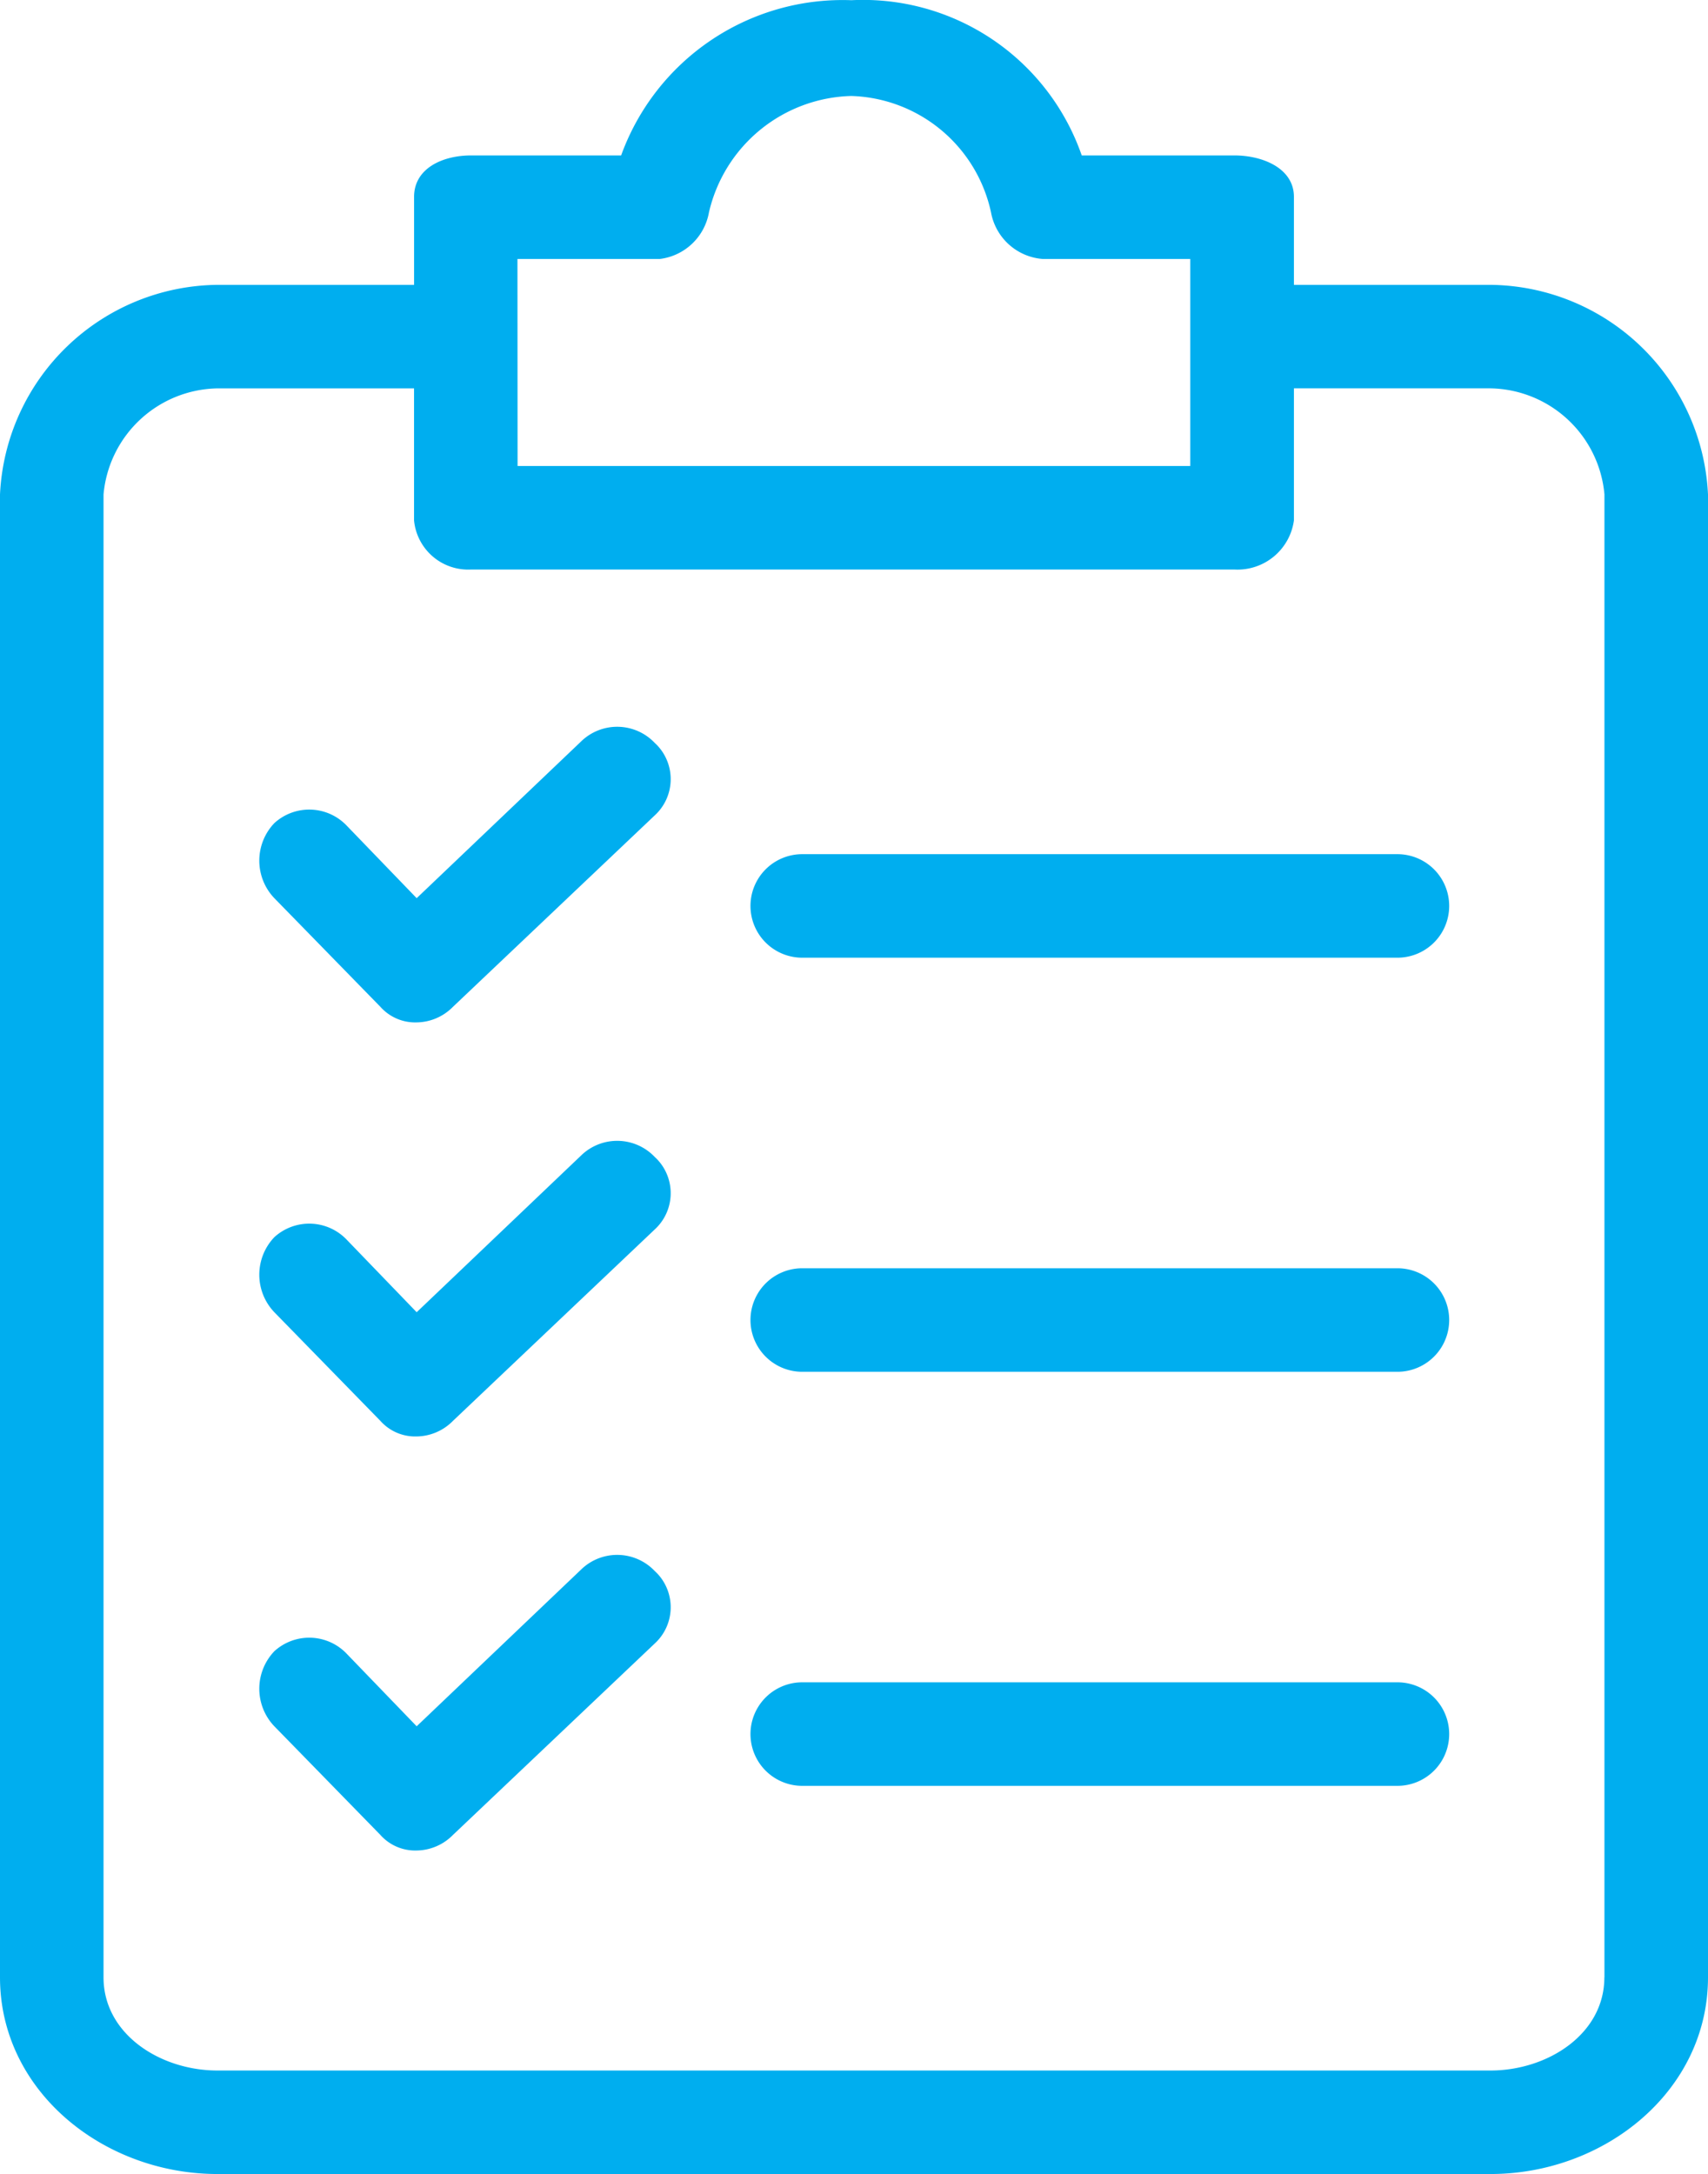
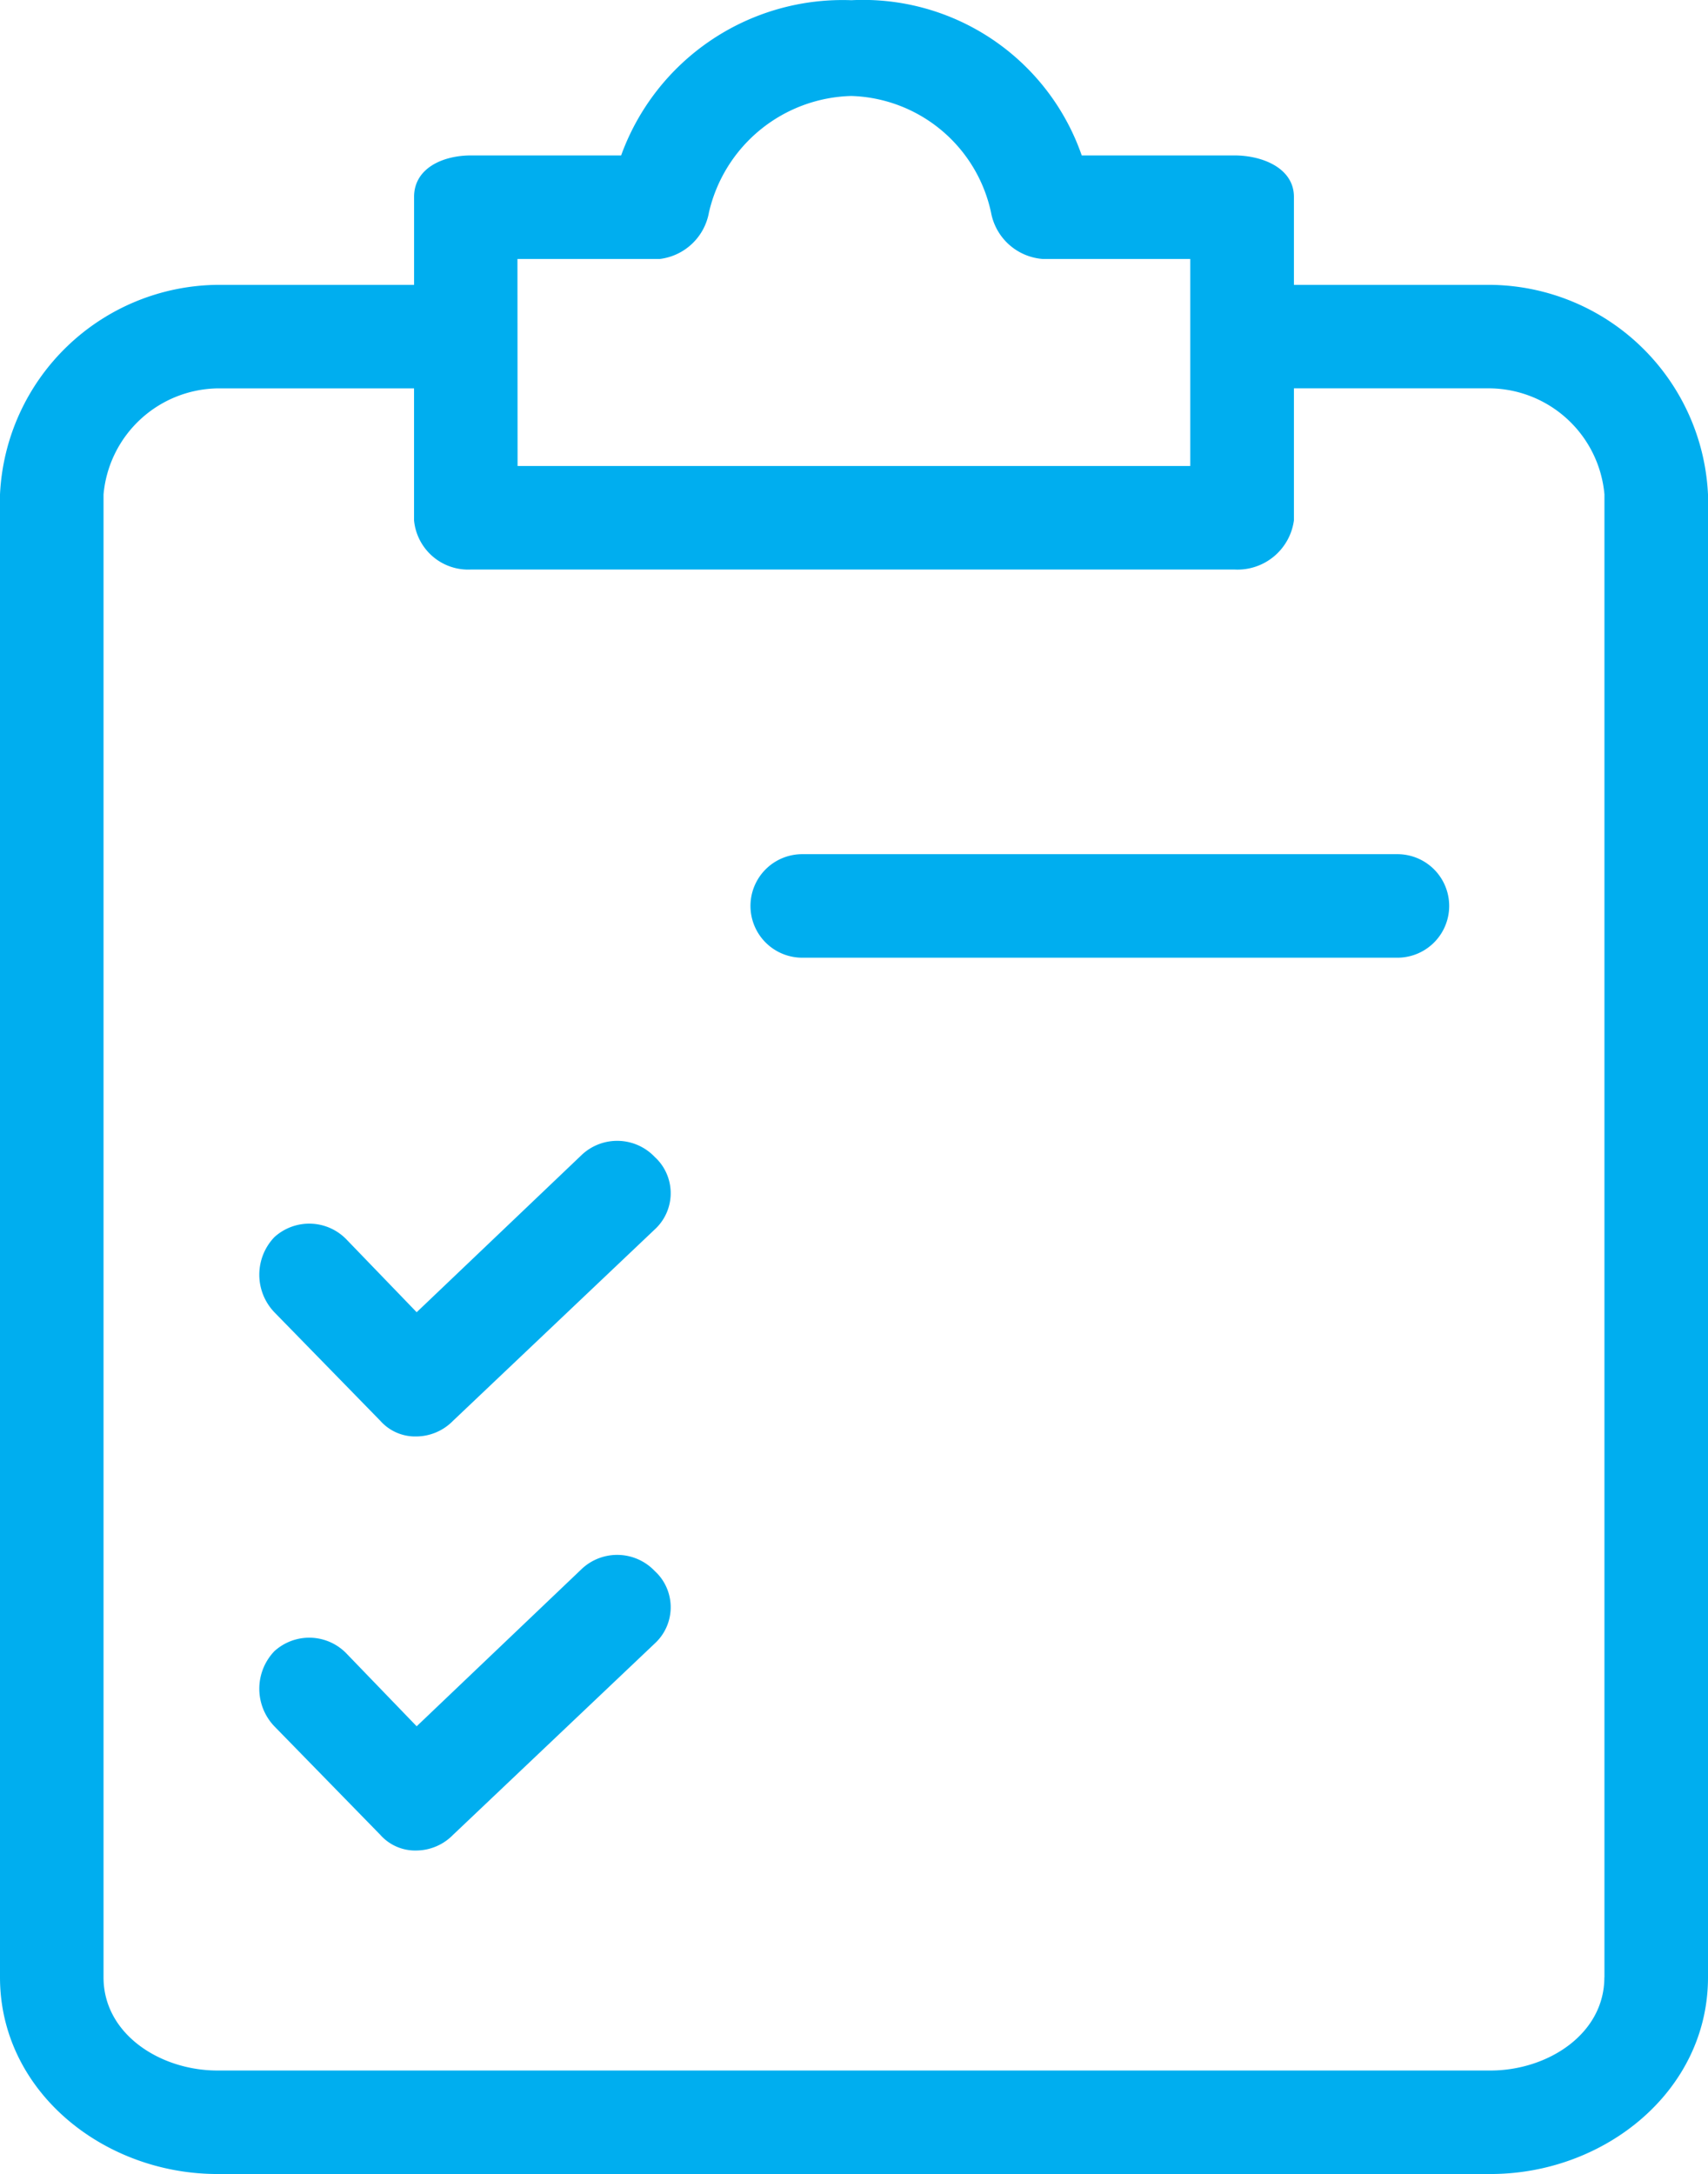
<svg xmlns="http://www.w3.org/2000/svg" width="57.216" height="72.825" viewBox="0 0 57.216 72.825">
  <g id="clipboard" transform="translate(-47.037 0)">
    <g id="Group_249" data-name="Group 249" transform="translate(47.037 0)">
      <g id="Group_248" data-name="Group 248" transform="translate(0 0)">
        <path id="Path_124" data-name="Path 124" d="M96.971,9.542H90.382V6.594c0-.954-1.04-1.387-1.994-1.387H83.274a7.754,7.754,0,0,0-7.715-5.2,7.889,7.889,0,0,0-7.715,5.2H62.815c-.954,0-1.907.433-1.907,1.387V9.542H54.319a7.369,7.369,0,0,0-7.282,7.022V66.237c0,3.814,3.468,6.588,7.282,6.588H96.971c3.814,0,7.282-2.774,7.282-6.588V16.564A7.369,7.369,0,0,0,96.971,9.542Zm-32.6-.867h4.768a1.907,1.907,0,0,0,1.647-1.56,5.028,5.028,0,0,1,4.768-3.9,4.941,4.941,0,0,1,4.681,3.9,1.907,1.907,0,0,0,1.734,1.56h4.941V15.61H64.375Zm36.41,57.562c0,1.907-1.907,3.121-3.814,3.121H54.319c-1.907,0-3.814-1.214-3.814-3.121V16.564a3.9,3.9,0,0,1,3.814-3.554h6.588v4.421a1.821,1.821,0,0,0,1.907,1.647H88.388a1.907,1.907,0,0,0,1.994-1.647V13.009H96.97a3.9,3.9,0,0,1,3.814,3.554V66.237Z" transform="translate(-47.037 0)" fill="#00aeef" />
        <path id="Path_125" data-name="Path 125" d="M112.628,230.852a1.734,1.734,0,0,0-2.427-.087l-5.548,5.288-2.341-2.427a1.734,1.734,0,0,0-2.427-.087,1.82,1.82,0,0,0,0,2.514l3.554,3.641a1.56,1.56,0,0,0,1.214.52,1.733,1.733,0,0,0,1.214-.52l6.762-6.415a1.647,1.647,0,0,0,.1-2.327Q112.68,230.9,112.628,230.852Z" transform="translate(-90.695 -192.096)" fill="#00aeef" />
-         <path id="Path_126" data-name="Path 126" d="M220.22,256.034H200.282a1.734,1.734,0,1,0,0,3.468H220.22a1.734,1.734,0,1,0,0-3.468Z" transform="translate(-173.408 -213.55)" fill="#00aeef" />
-         <path id="Path_127" data-name="Path 127" d="M112.628,147.26a1.734,1.734,0,0,0-2.427-.087l-5.548,5.288-2.341-2.427a1.734,1.734,0,0,0-2.427-.087,1.82,1.82,0,0,0,0,2.514l3.554,3.641a1.56,1.56,0,0,0,1.214.52,1.733,1.733,0,0,0,1.214-.52l6.762-6.415a1.647,1.647,0,0,0,.1-2.327Q112.68,147.308,112.628,147.26Z" transform="translate(-90.695 -122.374)" fill="#00aeef" />
        <path id="Path_128" data-name="Path 128" d="M220.22,172.442H200.282a1.734,1.734,0,1,0,0,3.468H220.22a1.734,1.734,0,1,0,0-3.468Z" transform="translate(-173.408 -143.829)" fill="#00aeef" />
        <path id="Path_129" data-name="Path 129" d="M112.628,314.443a1.734,1.734,0,0,0-2.427-.087l-5.548,5.288-2.341-2.427a1.734,1.734,0,0,0-2.427-.087,1.82,1.82,0,0,0,0,2.514l3.554,3.641a1.56,1.56,0,0,0,1.214.52,1.733,1.733,0,0,0,1.214-.52l6.762-6.415a1.647,1.647,0,0,0,.1-2.327Q112.68,314.491,112.628,314.443Z" transform="translate(-90.695 -261.817)" fill="#00aeef" />
-         <path id="Path_130" data-name="Path 130" d="M220.22,339.626H200.282a1.734,1.734,0,1,0,0,3.468H220.22a1.734,1.734,0,1,0,0-3.468Z" transform="translate(-173.408 -283.272)" fill="#00aeef" />
      </g>
    </g>
  </g>
</svg>